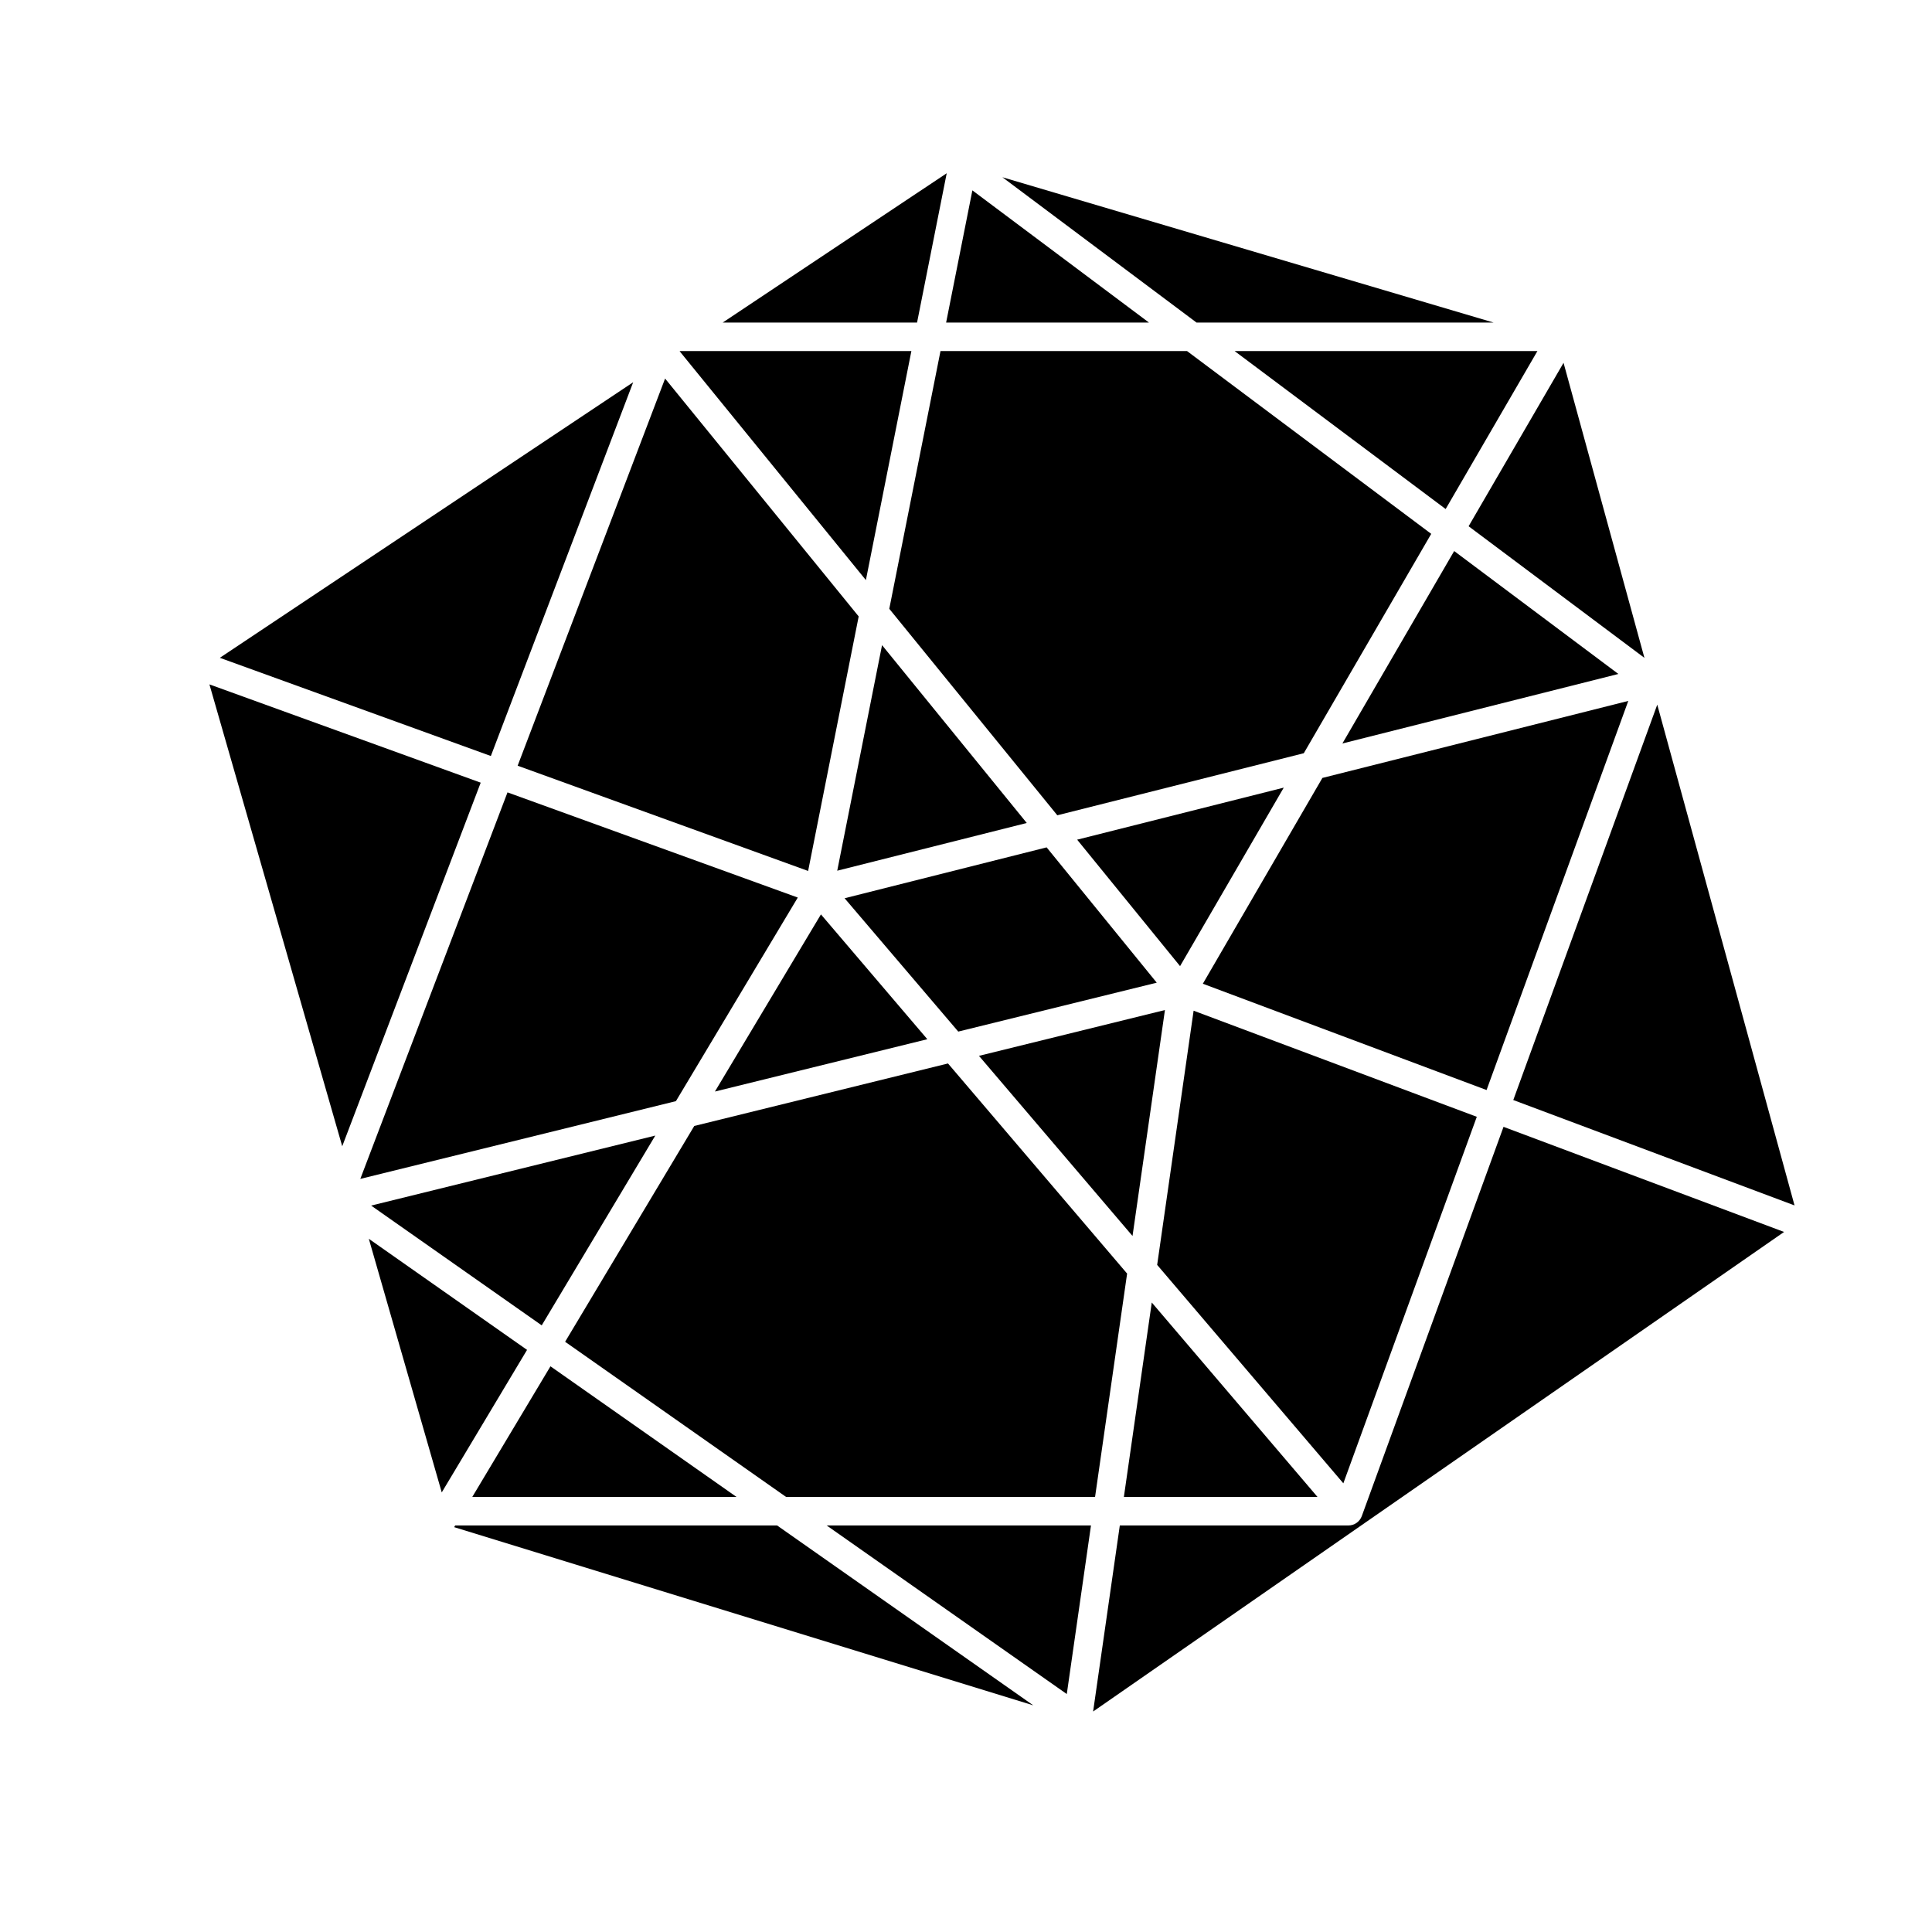
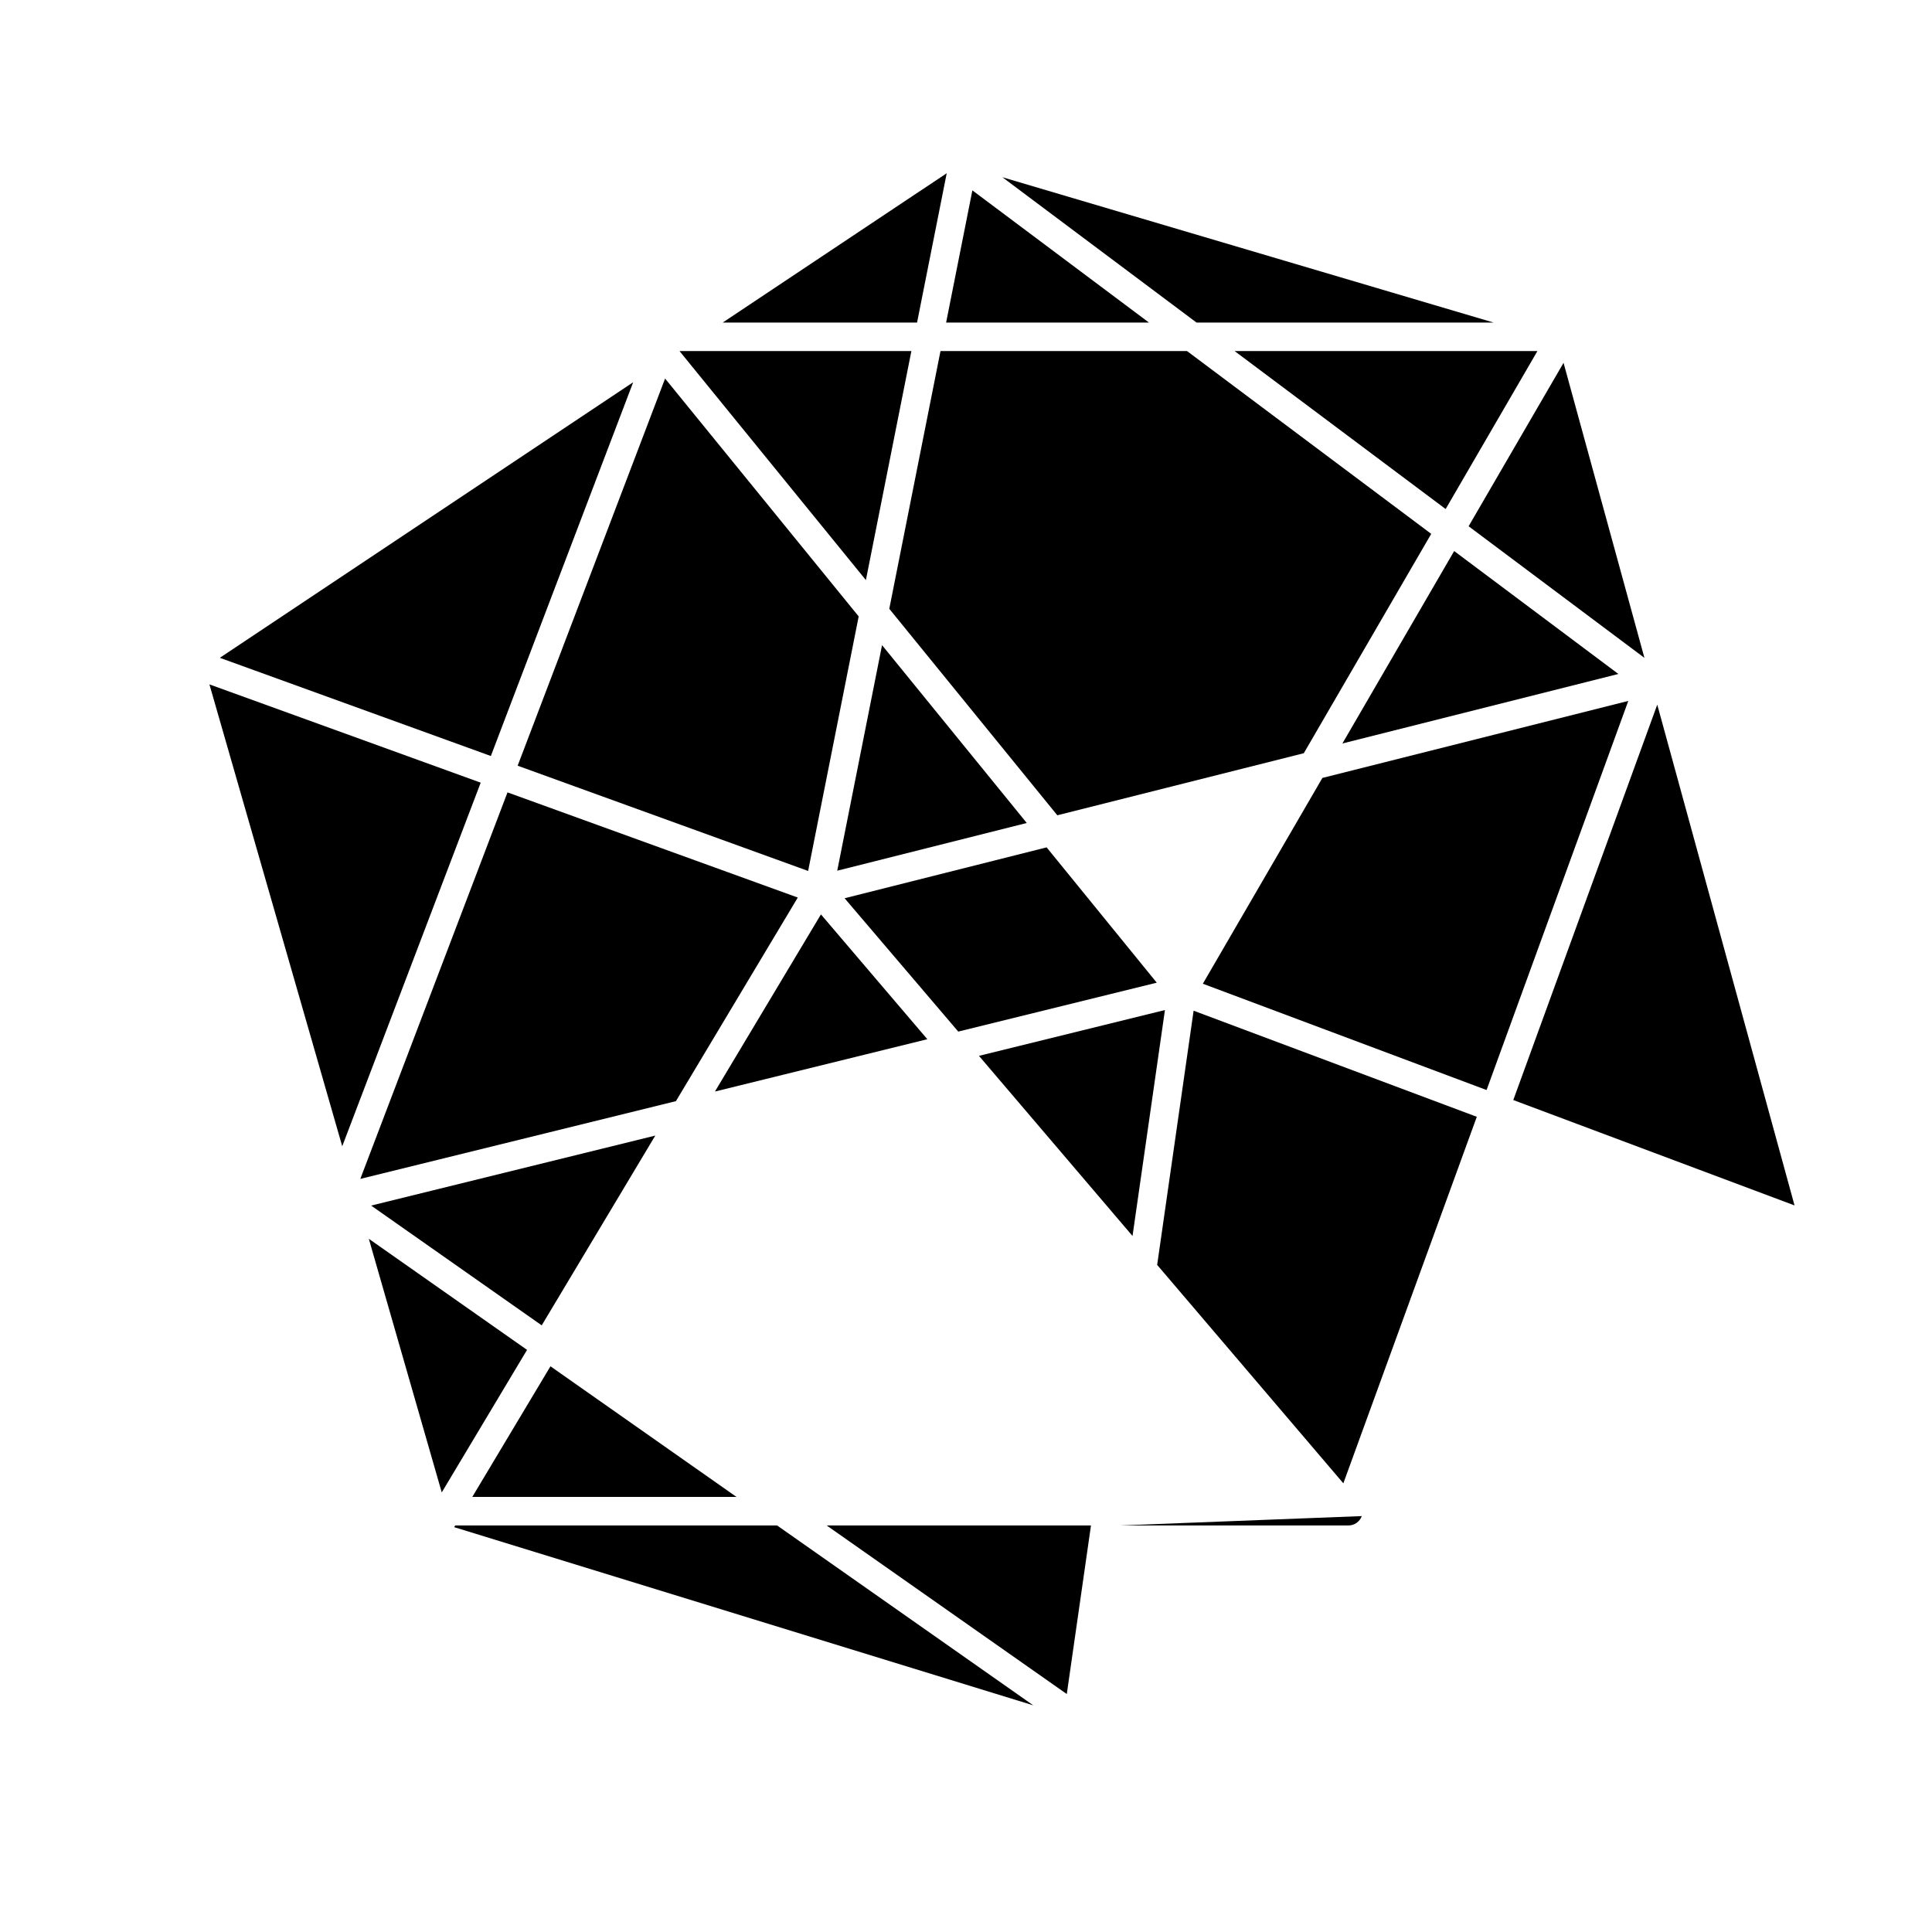
<svg xmlns="http://www.w3.org/2000/svg" fill="#000000" width="800px" height="800px" version="1.1" viewBox="144 144 512 512">
  <g>
    <path d="m401.69 194.45-6.957 35.027h53.75z" />
    <path d="m450.66 479.21 49.34 57.883 35.367-97.129-75.047-28.117z" />
-     <path d="m484.21 352.73-54.754 13.793 27.273 33.512z" />
    <path d="m551.43 237.04h-80.238l55.922 41.859z" />
    <path d="m452.72 411.67-49.285 12.141 40.695 47.738z" />
    <path d="m450.55 404.42-29.184-35.859-53.539 13.484 30.121 35.336z" />
    <path d="m499.75 341.03 73.137-18.422-43.516-32.574z" />
    <path d="m269.16 540.7h70.02l-49.301-34.617z" />
-     <path d="m395.23 425.83-67.242 16.562-34.227 57.191 58.555 41.117h81.887l8.492-59.188z" />
    <path d="m426.71 592.94 6.41-44.676h-70.043z" />
    <path d="m317.66 444.94-75.305 18.551 45.207 31.742z" />
    <path d="m371.56 307.36-51.305-63.039-39.074 102.6 76.98 27.891z" />
    <path d="m424.2 360.06 65.32-16.449 33.77-58.133-64.707-48.438h-65.344l-13.57 68.301z" />
    <path d="m377.75 314.97-11.875 59.777 50.227-12.648z" />
    <path d="m333.46 433.27 56.293-13.867-28.195-33.078z" />
-     <path d="m441.84 540.7h51.309l-43.918-51.523z" />
    <path d="m373.47 297.73 12.055-60.695h-61.332l-0.078 0.051z" />
    <path d="m355.42 381.86-76.926-27.871-39.008 102.43 83.641-20.605z" />
    <path d="m311.8 245.3-109.54 73.027 71.82 26.023z" />
    <path d="m539.81 229.48-130.16-38.508 51.441 38.508z" />
    <path d="m619.57 463.45-36.379-132.71-38.156 104.78z" />
    <path d="m579.79 318.34-21.434-78.188-25.16 43.309z" />
    <path d="m394.89 189.91-59.359 39.57h51.5z" />
    <path d="m494.45 350.16-31.684 54.539 75.191 28.172 37.555-103.12z" />
    <path d="m199.5 325.37 35.195 122.4 36.695-96.355z" />
-     <path d="m504.89 545.78c-0.547 1.492-1.965 2.484-3.551 2.484h-60.578l-7.074 49.305 183.11-127.09-74.348-27.855z" />
+     <path d="m504.89 545.78c-0.547 1.492-1.965 2.484-3.551 2.484h-60.578z" />
    <path d="m264.63 548.26-0.27 0.453 153.47 47.219-67.895-47.672z" />
    <path d="m241.74 472.29 19.328 67.215 22.605-37.773z" />
  </g>
</svg>